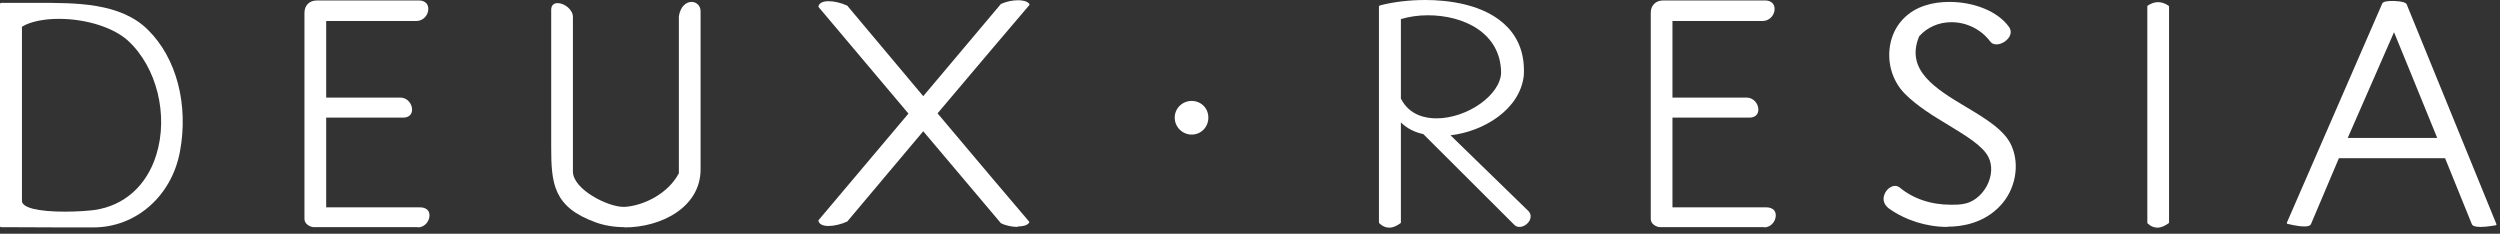
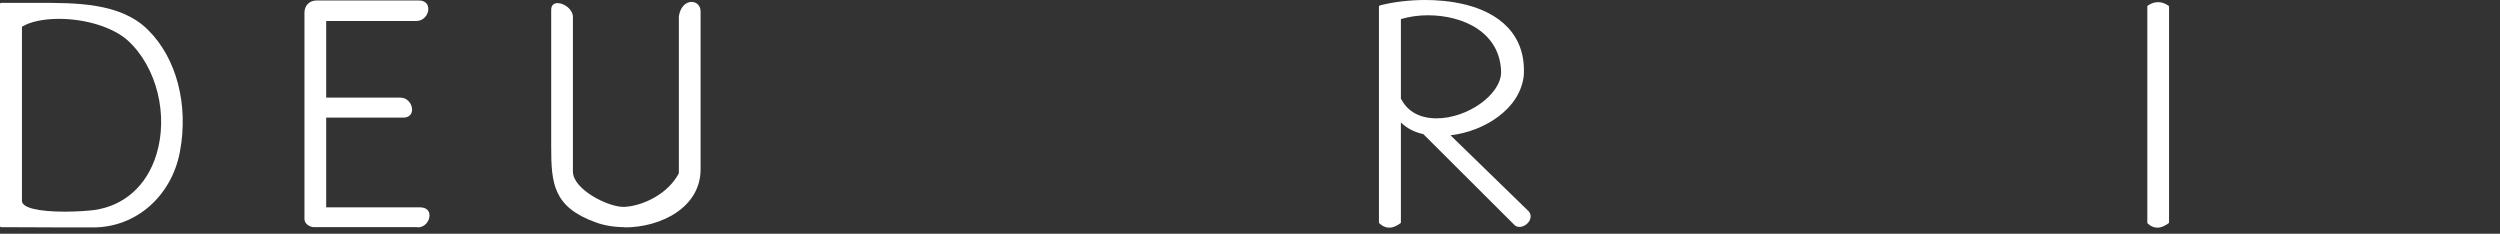
<svg xmlns="http://www.w3.org/2000/svg" width="246" height="23" viewBox="0 0 246 23" fill="none">
  <rect x="0" y="0" width="246" height="23" fill="#333333" stroke="none" />
  <path d="M9.204 22.377C7.232 22.377 4.273 22.377 0.094 22.353C0.047 22.353 0 22.306 0 22.259V0.376C0 0.376 0.047 0.282 0.094 0.282H1.925C2.207 0.282 2.489 0.282 2.771 0.282C3.076 0.282 3.381 0.282 3.686 0.282C7.373 0.282 11.857 0.235 14.557 2.935C17.375 5.706 18.573 10.308 17.704 14.934C16.882 19.301 13.383 22.377 9.181 22.377M2.16 2.63V19.794C2.207 20.451 3.78 20.827 6.387 20.827C7.654 20.827 8.758 20.733 9.298 20.663C12.233 20.24 14.44 18.268 15.379 15.239C16.6 11.318 15.426 6.598 12.585 3.992C11.153 2.7 8.476 1.855 5.8 1.855C4.273 1.855 2.958 2.137 2.16 2.63Z" fill="white" />
  <path d="M41.112 22.353H30.898C30.523 22.353 29.959 22.048 29.959 21.555V1.244C29.959 0.54 30.452 0.047 31.157 0.047H41.253C41.535 0.047 41.769 0.141 41.934 0.305C42.075 0.446 42.145 0.657 42.145 0.892C42.145 1.456 41.675 2.066 40.971 2.066H32.096V9.603H39.398C40.079 9.603 40.548 10.214 40.548 10.777C40.548 11.012 40.478 11.2 40.337 11.341C40.173 11.505 39.938 11.575 39.656 11.575H32.096V20.404H41.37C41.652 20.404 41.887 20.498 42.051 20.639C42.192 20.78 42.263 20.967 42.263 21.202C42.263 21.766 41.793 22.376 41.112 22.376" fill="white" />
-   <path d="M173.587 22.353H163.373C162.997 22.353 162.434 22.048 162.434 21.555V1.244C162.434 0.54 162.927 0.047 163.631 0.047H173.727C174.009 0.047 174.244 0.141 174.408 0.305C174.549 0.446 174.62 0.657 174.62 0.892C174.62 1.456 174.15 2.066 173.446 2.066H164.57V9.603H171.873C172.553 9.603 173.023 10.214 173.023 10.777C173.023 11.012 172.953 11.2 172.812 11.341C172.647 11.505 172.413 11.575 172.131 11.575H164.57V20.404H173.845C174.127 20.404 174.361 20.498 174.526 20.639C174.667 20.78 174.737 20.967 174.737 21.202C174.737 21.766 174.267 22.376 173.587 22.376" fill="white" />
  <path d="M61.47 22.353C60.461 22.353 59.451 22.189 58.629 21.884C54.45 20.381 54.238 18.08 54.238 14.464V0.963C54.238 0.54 54.473 0.306 54.872 0.306C55.53 0.306 56.375 0.94 56.375 1.667V16.882C56.375 18.62 59.779 20.358 61.353 20.358C61.4 20.358 61.447 20.358 61.47 20.358C63.325 20.24 65.743 19.066 66.8 17.047V1.597C66.964 0.564 67.575 0.188 68.044 0.188C68.561 0.188 68.937 0.587 68.937 1.104V16.671C68.937 20.381 65.086 22.377 61.447 22.377" fill="white" />
-   <path d="M100.168 22.33C99.628 22.33 98.994 22.212 98.525 21.977C98.525 21.977 98.525 21.977 98.501 21.977L90.847 12.914L83.357 21.813C83.357 21.813 83.357 21.813 83.333 21.813C82.77 22.071 82.065 22.236 81.525 22.236C80.985 22.236 80.609 22.071 80.539 21.743C80.539 21.719 80.539 21.696 80.539 21.672L89.391 11.177L80.539 0.681C80.539 0.681 80.539 0.634 80.539 0.611C80.609 0.305 80.962 0.118 81.525 0.118C82.089 0.118 82.77 0.282 83.333 0.54C83.333 0.54 83.333 0.54 83.357 0.54L90.847 9.463L98.501 0.376C98.501 0.376 98.501 0.376 98.525 0.376C98.994 0.165 99.605 0.024 100.168 0.024C100.497 0.024 101.084 0.071 101.295 0.399C101.295 0.423 101.295 0.47 101.295 0.493L100.873 0.986C98.947 3.264 96.74 5.823 92.255 11.153C97.116 16.929 99.229 19.418 101.272 21.813C101.272 21.837 101.295 21.884 101.272 21.907C101.06 22.236 100.473 22.283 100.145 22.283" fill="white" />
  <path d="M136.697 22.4C136.345 22.4 136.016 22.259 135.711 21.954C135.711 21.954 135.688 21.907 135.688 21.883V0.634C135.688 0.634 135.711 0.564 135.758 0.54C137.096 0.188 138.693 0 140.243 0C142.332 0 146.16 0.352 148.367 2.7C149.517 3.921 150.057 5.518 149.94 7.443C149.564 10.777 145.995 12.938 142.731 13.313L150.433 20.803C150.644 21.061 150.668 21.367 150.527 21.672C150.339 22.048 149.916 22.329 149.517 22.329C149.282 22.329 149.095 22.235 148.954 22.071L140.055 13.196C139.163 13.008 138.411 12.609 137.848 12.045V21.883C137.848 21.883 137.848 21.93 137.824 21.954C137.425 22.235 137.073 22.4 136.721 22.4M137.871 9.744C138.693 11.317 140.219 11.646 141.346 11.646C144.399 11.646 147.662 9.322 147.709 7.138C147.662 3.24 144.046 1.503 140.501 1.503C139.538 1.503 138.623 1.644 137.848 1.878V9.744H137.871Z" fill="white" />
-   <path d="M191.619 22.33C189.576 22.33 187.487 21.672 185.843 20.498C185.397 20.146 185.232 19.653 185.42 19.16C185.585 18.667 186.054 18.291 186.477 18.291C186.618 18.291 186.759 18.338 186.876 18.409C188.214 19.536 189.975 20.146 191.971 20.146C192.347 20.146 192.746 20.146 193.145 20.076C194.061 19.958 194.953 19.301 195.493 18.315C196.01 17.352 196.08 16.272 195.658 15.45C195.117 14.37 193.497 13.384 191.76 12.327C190.234 11.412 188.661 10.449 187.463 9.251C186.148 7.937 185.608 5.964 186.054 4.109C186.477 2.372 187.721 1.08 189.435 0.54C190.14 0.306 190.962 0.188 191.807 0.188C194.272 0.188 196.573 1.127 197.653 2.607C197.888 2.912 197.912 3.241 197.747 3.569C197.512 4.015 196.949 4.368 196.456 4.368C196.174 4.368 195.963 4.274 195.822 4.062C194.906 2.865 193.497 2.184 192.018 2.184C190.774 2.184 189.647 2.677 188.848 3.569C187.44 6.927 190.515 8.758 193.45 10.519C195.423 11.693 197.278 12.82 197.935 14.347C198.78 16.248 198.311 18.69 196.808 20.264C195.211 21.954 193.098 22.306 191.642 22.306" fill="white" />
  <path d="M212.283 22.4C211.931 22.4 211.602 22.259 211.297 21.954C211.297 21.954 211.297 21.907 211.297 21.883V0.634C211.297 0.634 211.297 0.587 211.32 0.564C212.001 0.094 212.706 0.094 213.387 0.564C213.387 0.564 213.434 0.611 213.434 0.634V21.883C213.434 21.883 213.434 21.93 213.41 21.954C213.011 22.235 212.659 22.4 212.307 22.4" fill="white" />
-   <path d="M244.071 22.329C243.578 22.329 243.297 22.236 243.226 22.048L240.596 15.567H230.148L227.401 22.048C227.33 22.212 227.119 22.282 226.743 22.282C226.062 22.282 225.1 22.024 225.076 22.024C225.053 22.024 225.029 22.001 225.029 21.977C225.029 21.954 225.029 21.93 225.029 21.907L234.421 0.329C234.515 0.141 235.008 0.094 235.407 0.094C235.454 0.094 236.675 0.094 236.816 0.423L245.645 22.048C245.645 22.048 245.645 22.095 245.645 22.118C245.645 22.118 245.621 22.165 245.598 22.165C245.551 22.165 244.752 22.329 244.118 22.329M231.04 13.571H239.822L239.141 11.904C237.967 9.04 236.769 6.058 235.572 3.17L231.017 13.571H231.04Z" fill="white" />
-   <path d="M117.259 9.932C116.343 9.932 115.592 10.66 115.592 11.575C115.592 12.491 116.343 13.243 117.259 13.243C118.175 13.243 118.902 12.515 118.902 11.575C118.902 10.636 118.175 9.932 117.259 9.932Z" fill="white" />
</svg>